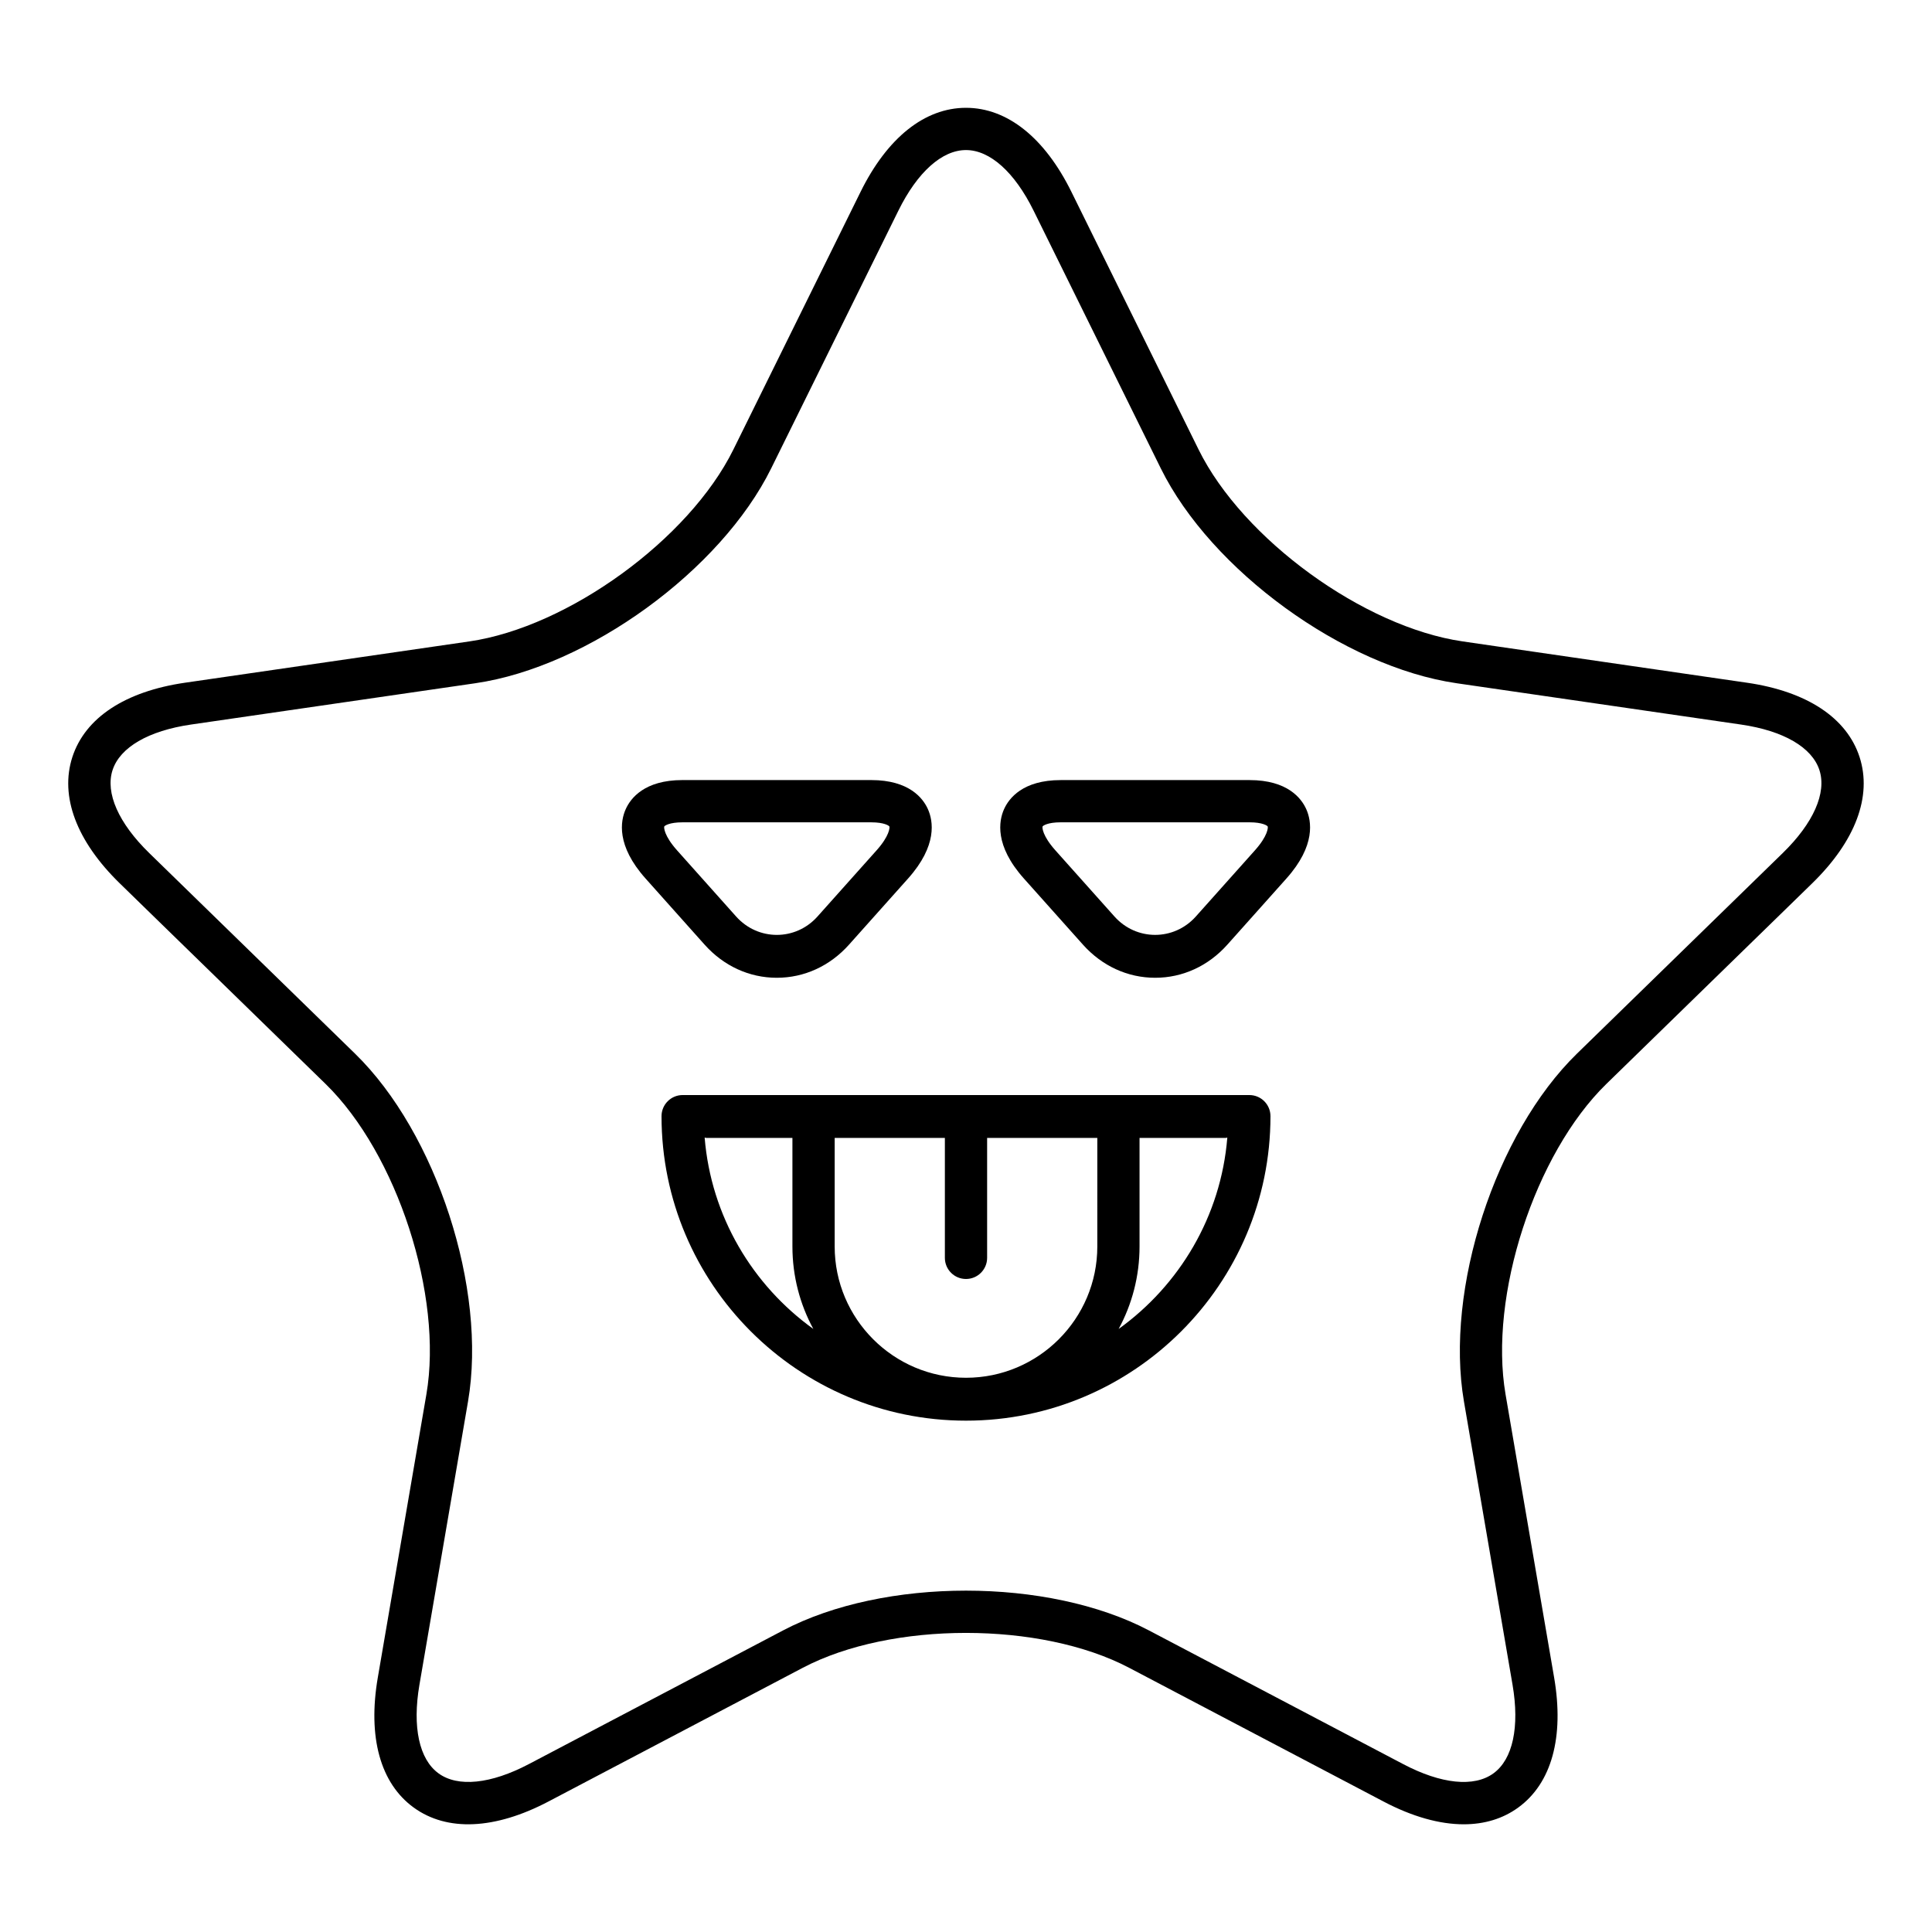
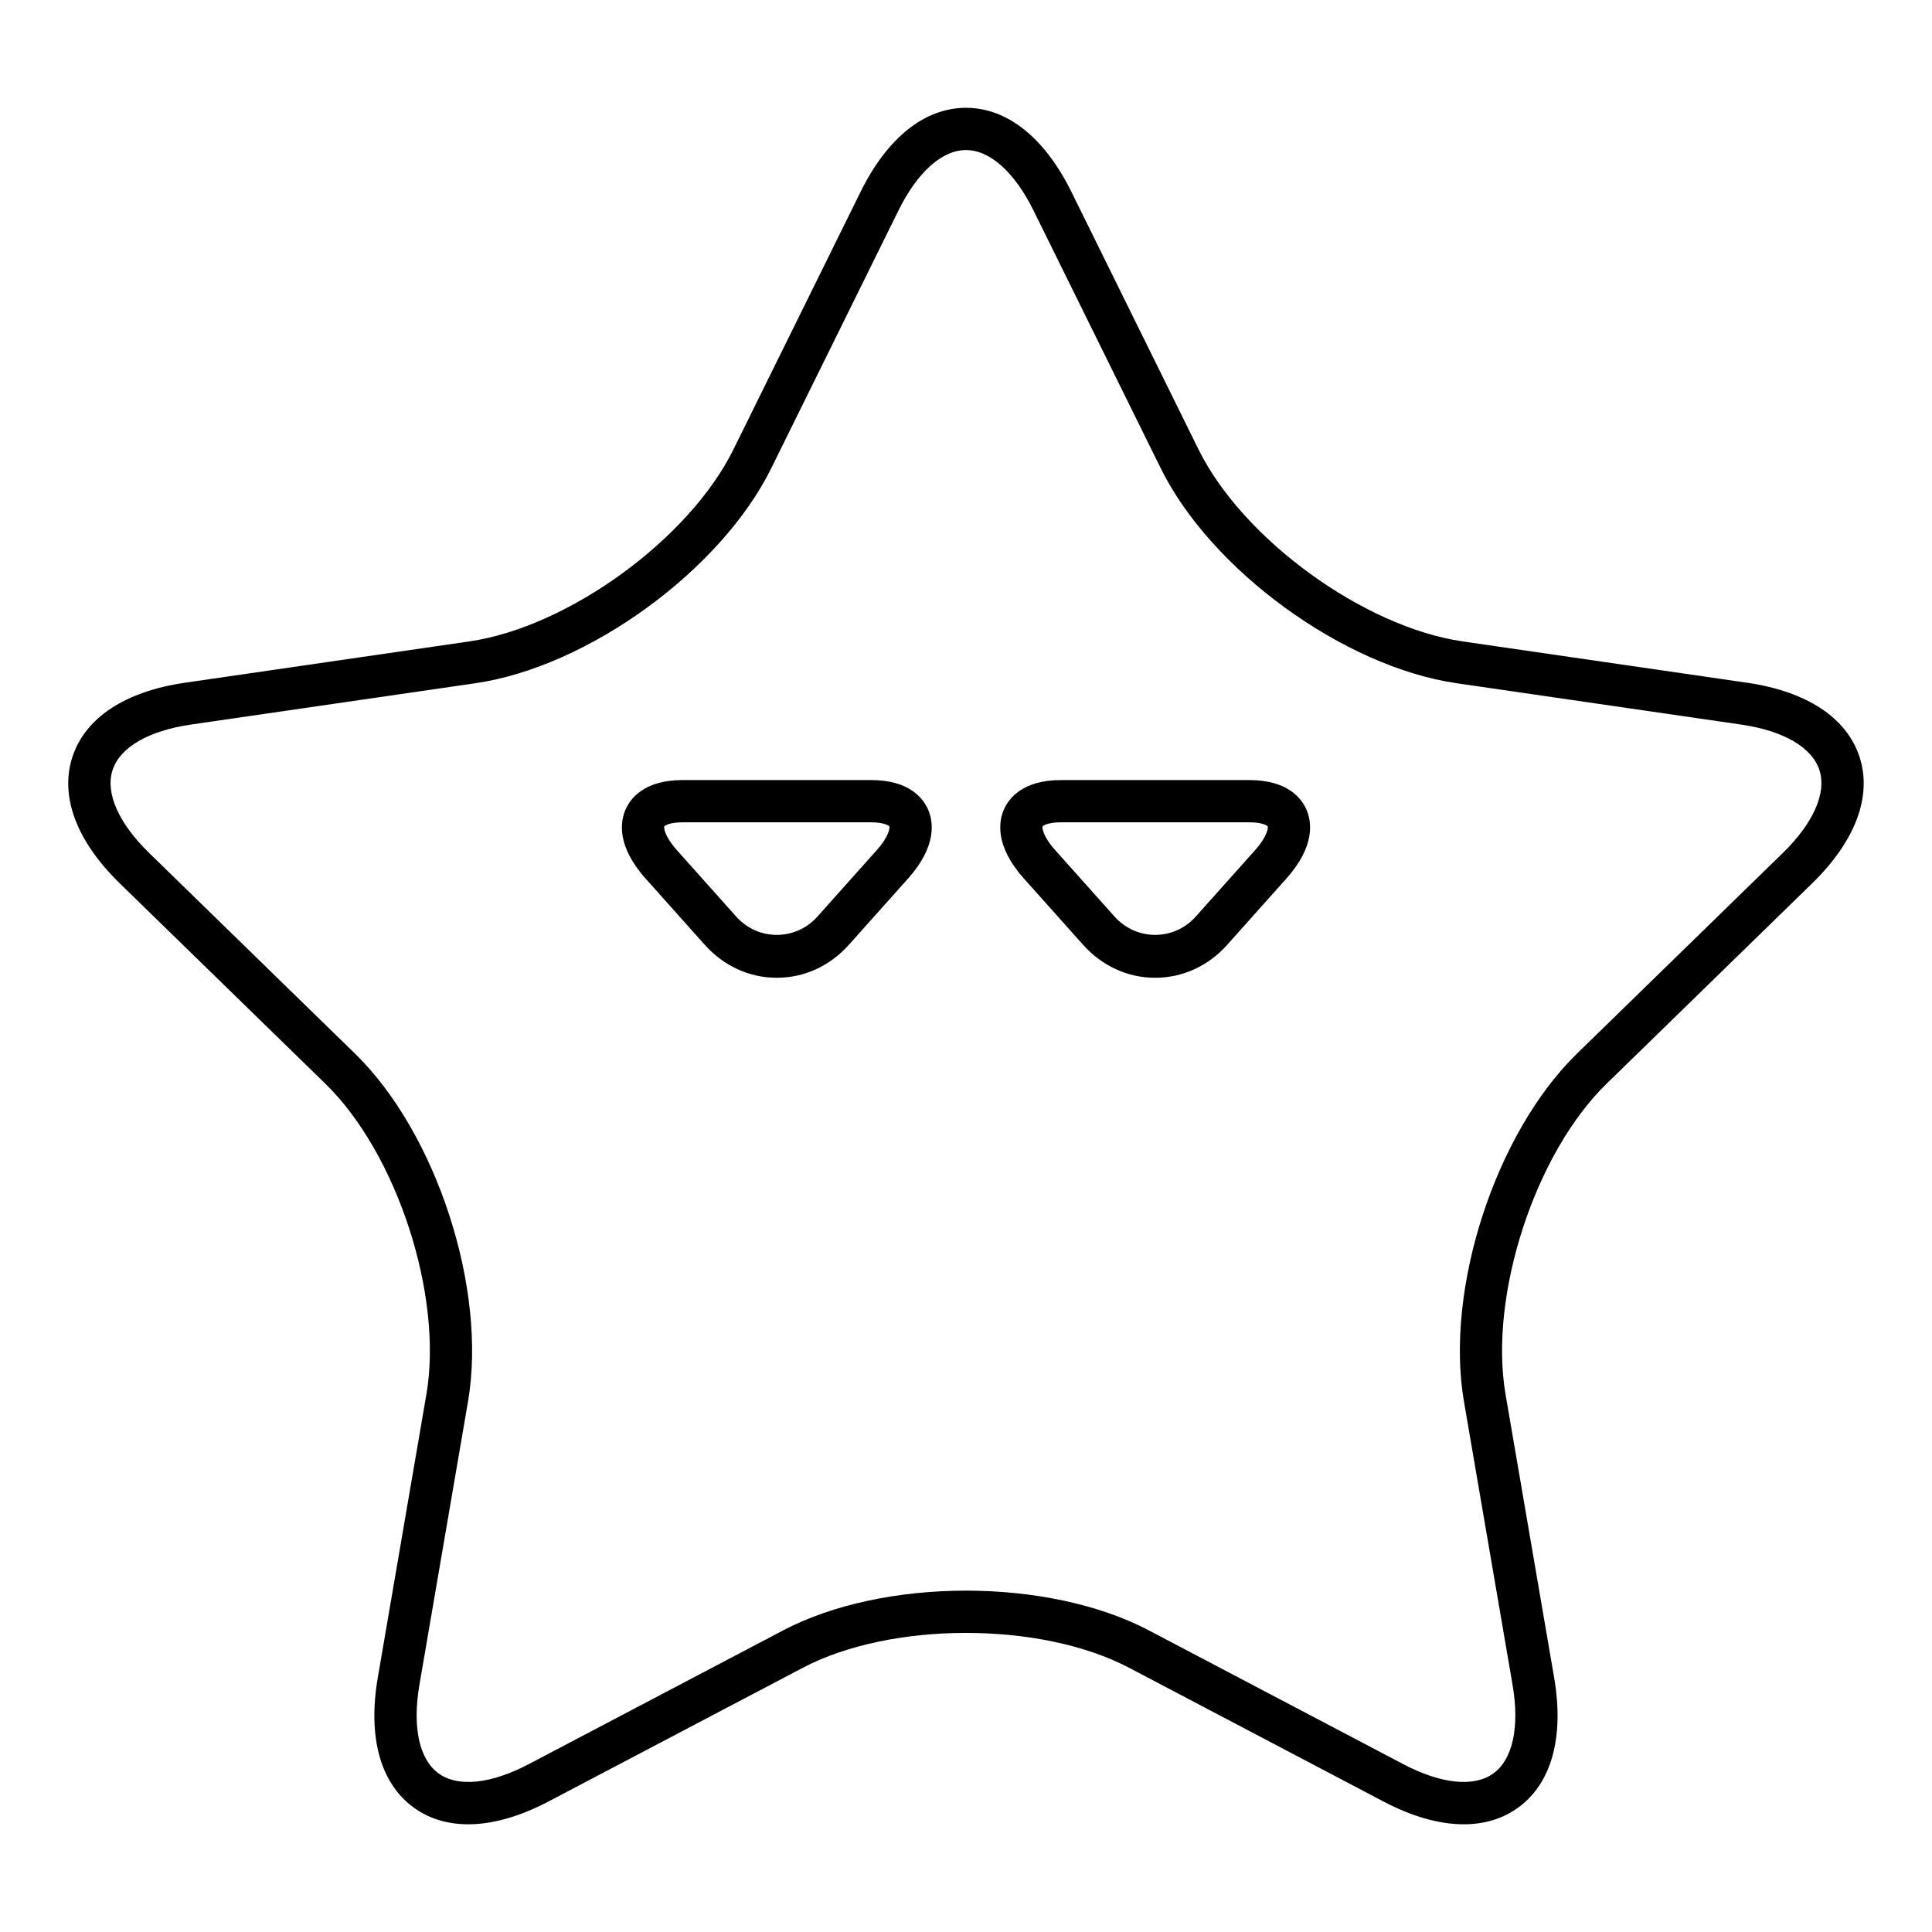
<svg xmlns="http://www.w3.org/2000/svg" fill="#000000" width="800px" height="800px" version="1.1" viewBox="144 144 512 512">
  <g>
    <path d="m606.98 324.93-75.359-10.949c-26.207-3.809-58.254-27.09-69.98-50.84l-33.699-68.285c-7.09-14.375-17.02-22.285-27.945-22.285-10.93 0-20.855 7.914-27.945 22.285l-33.703 68.285c-11.727 23.754-43.773 47.035-69.98 50.844l-75.359 10.945c-15.859 2.305-26.453 9.297-29.832 19.695-3.371 10.395 1.082 22.281 12.559 33.469l54.531 53.148c18.965 18.492 31.211 56.164 26.73 82.27l-12.875 75.055c-2.711 15.793 0.668 28.027 9.512 34.453 8.828 6.418 21.512 5.863 35.707-1.598l67.402-35.438c23.441-12.328 63.051-12.328 86.492 0l67.41 35.438c7.641 4.019 14.852 6.035 21.254 6.035 5.484 0 10.375-1.477 14.449-4.438 8.844-6.426 12.223-18.66 9.512-34.453l-12.875-75.055c-4.477-26.102 7.769-63.777 26.73-82.266l54.531-53.152c11.473-11.188 15.93-23.07 12.559-33.469-3.371-10.395-13.965-17.391-29.824-19.695zm9.457 45.145-54.531 53.156c-21.613 21.07-35.051 62.422-29.945 92.172l12.875 75.055c1.918 11.207 0.078 19.773-5.062 23.504-5.141 3.734-13.852 2.84-23.91-2.453l-67.402-35.438c-13.371-7.023-30.914-10.535-48.465-10.535-17.547 0-35.102 3.516-48.461 10.535l-67.398 35.438c-10.07 5.293-18.793 6.184-23.918 2.453-5.141-3.731-6.981-12.297-5.062-23.504l12.875-75.055c5.106-29.75-8.332-71.102-29.945-92.176l-54.531-53.152c-8.141-7.934-11.688-15.949-9.727-21.988 1.961-6.039 9.539-10.438 20.789-12.074l75.359-10.949c29.875-4.34 65.047-29.898 78.41-56.969l33.703-68.285c5.031-10.195 11.559-16.043 17.906-16.043s12.875 5.848 17.91 16.043l33.703 68.289c13.359 27.066 48.535 52.625 78.41 56.965l75.359 10.949c11.25 1.633 18.828 6.035 20.789 12.074 1.957 6.039-1.59 14.051-9.73 21.988z" />
-     <path d="m475.09 434.2h-150.18c-3.094 0-5.598 2.508-5.598 5.598 0 44.492 36.195 80.691 80.688 80.691s80.688-36.199 80.688-80.691c0-3.094-2.504-5.598-5.598-5.598zm-144.35 11.27c0.156 0.012 0.289 0.09 0.449 0.09h22.812v28.762c0 7.91 2.008 15.355 5.539 21.863-16.102-11.586-27.105-29.832-28.801-50.715zm104.06 28.855c0 19.188-15.613 34.797-34.801 34.797s-34.801-15.609-34.801-34.797v-28.762h29.203v31.781c0 3.09 2.504 5.598 5.598 5.598s5.598-2.508 5.598-5.598v-31.781h29.203zm5.652 21.863c3.531-6.508 5.539-13.953 5.539-21.863v-28.762h22.812c0.16 0 0.293-0.078 0.449-0.09-1.691 20.879-12.695 39.125-28.801 50.715z" />
    <path d="m349.86 403.12c7.285 0 14.082-3.117 19.141-8.781l15.656-17.531c7.812-8.75 6.648-15.262 5.254-18.367-1.285-2.883-4.957-7.715-15.035-7.715h-50.02c-10.074 0-13.75 4.832-15.035 7.715-1.395 3.106-2.559 9.617 5.254 18.367l15.652 17.531c5.055 5.66 11.852 8.781 19.133 8.781zm-29.82-40.102c0.125-0.215 1.379-1.094 4.816-1.094h50.02c3.438 0 4.691 0.879 4.816 1.094 0.125 0.277 0.043 2.488-3.391 6.332l-15.656 17.531c-5.793 6.496-15.75 6.508-21.566 0l-15.652-17.531c-3.43-3.844-3.512-6.055-3.387-6.332z" />
    <path d="m475.14 350.73h-50.02c-10.082 0-13.75 4.836-15.039 7.715-1.387 3.102-2.555 9.617 5.254 18.363l15.656 17.531c5.059 5.66 11.852 8.781 19.141 8.781 7.281 0 14.078-3.117 19.133-8.781l15.656-17.531c7.812-8.75 6.648-15.262 5.254-18.367-1.289-2.879-4.961-7.711-15.035-7.711zm1.426 18.621-15.656 17.531c-5.812 6.504-15.77 6.492-21.566 0l-15.656-17.531c-3.434-3.844-3.516-6.055-3.391-6.332 0.125-0.219 1.371-1.098 4.82-1.098h50.02c3.438 0 4.691 0.879 4.816 1.094 0.129 0.281 0.047 2.492-3.387 6.336z" />
  </g>
</svg>